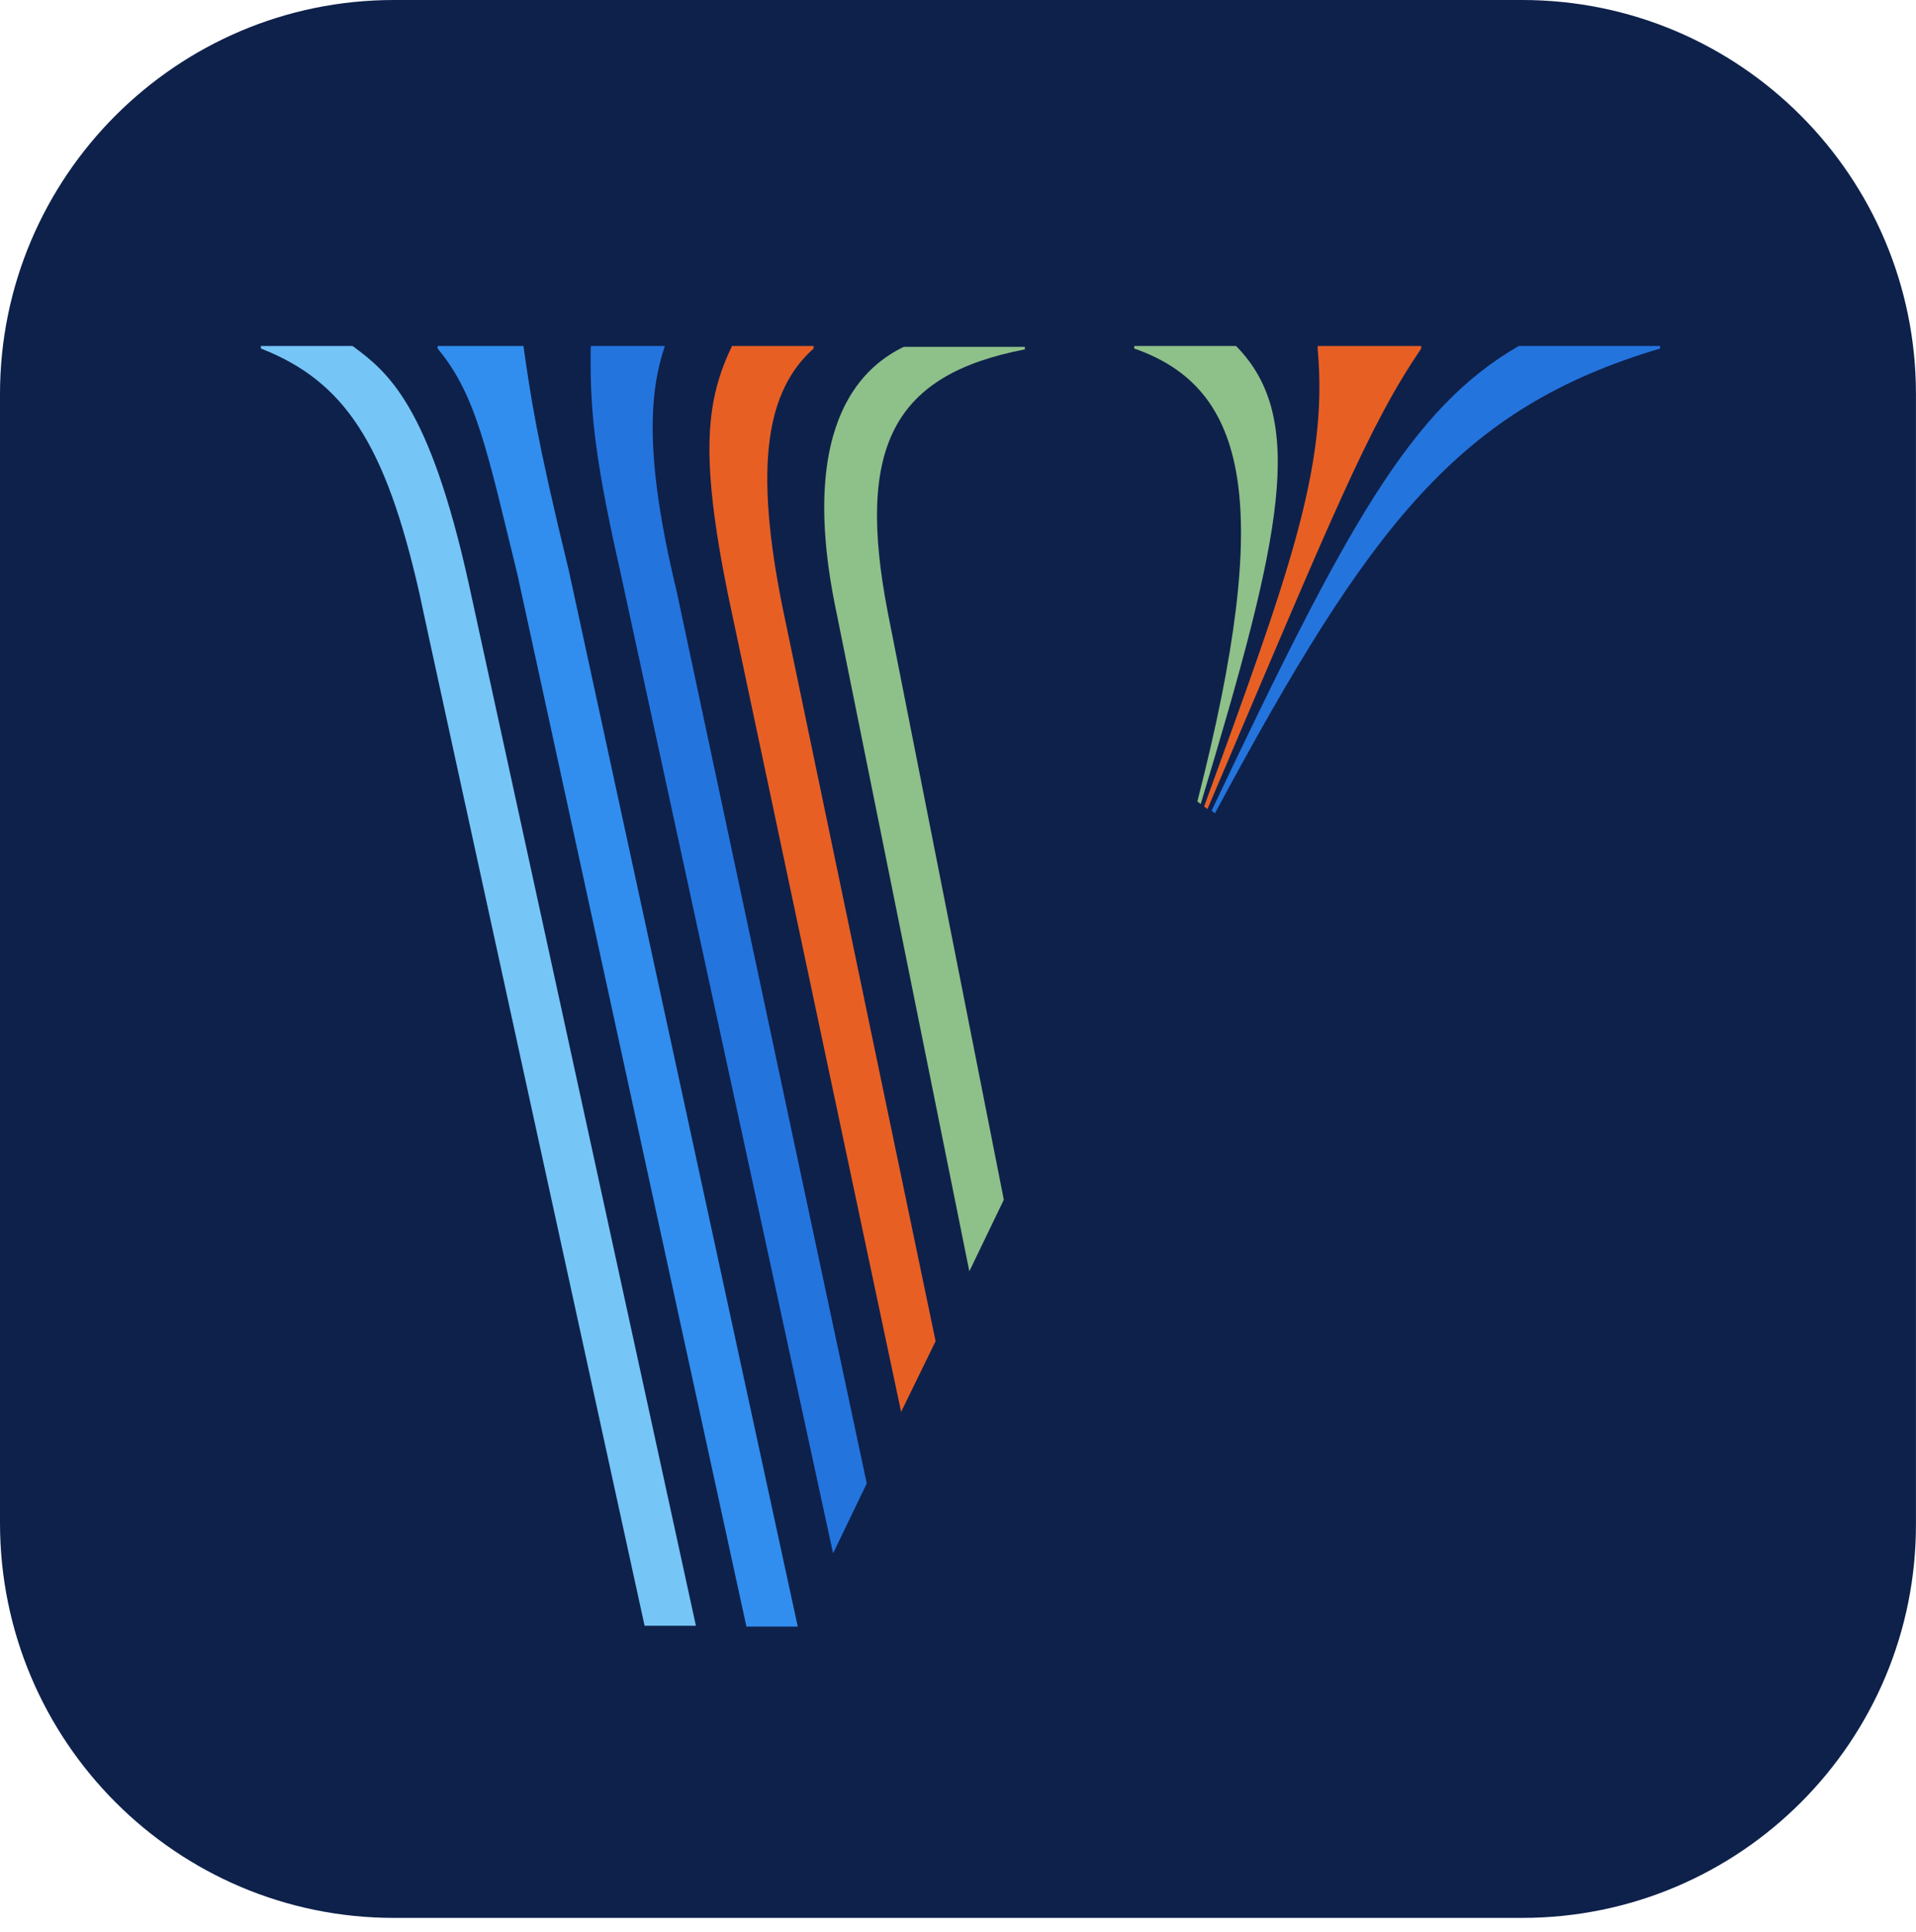
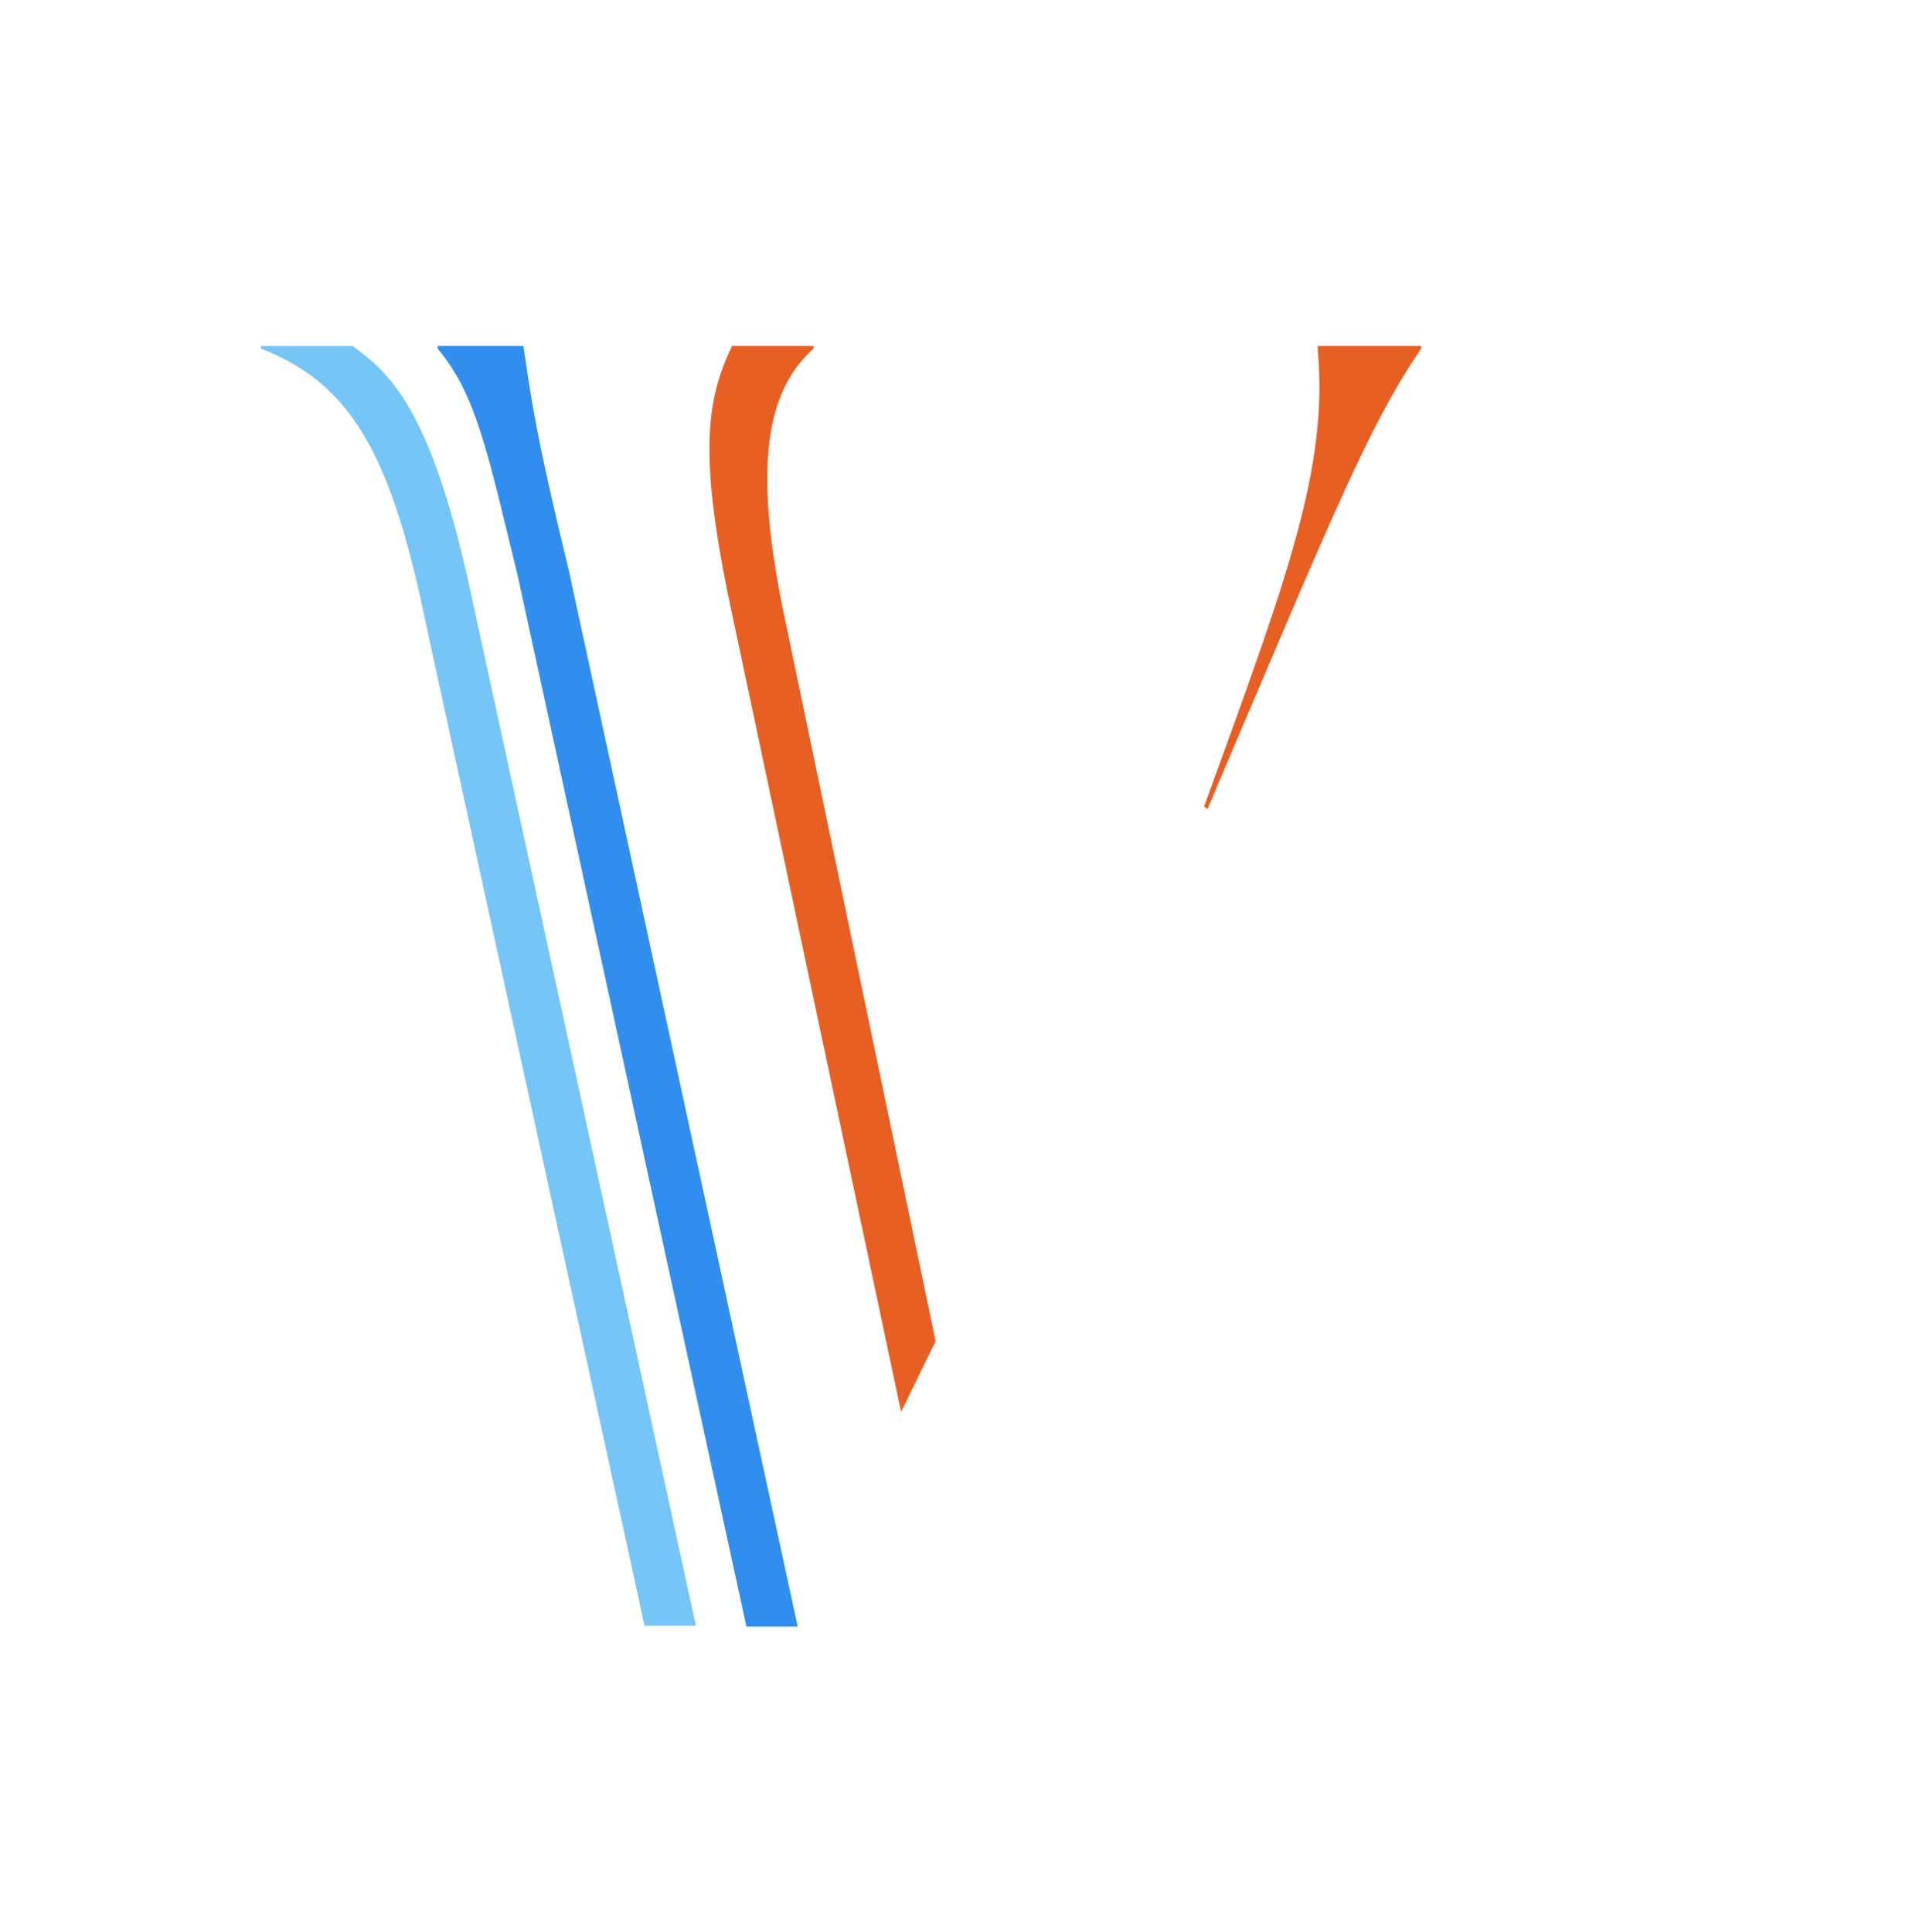
<svg xmlns="http://www.w3.org/2000/svg" width="119" height="120" viewBox="0 0 119 120" fill="none">
-   <path d="M94.539 119.124H24.458C10.975 119.124 0 108.143 0 94.599V24.473C0 10.982 10.975 0 24.458 0H94.539C108.074 0 118.997 10.982 118.997 24.473V94.599C119.049 108.143 108.074 119.124 94.539 119.124Z" fill="#0E214B" />
-   <path d="M74.365 49.782L74.574 49.938C79.591 33.309 81.211 25.988 76.769 21.491H70.445V21.648C77.501 24.106 79.121 31.218 74.365 49.782Z" fill="#8EC089" />
-   <path fill-rule="evenodd" clip-rule="evenodd" d="M94.325 21.491C87.636 25.361 83.664 32.577 75.25 50.357L75.459 50.514C85.127 32.525 90.615 25.361 103.105 21.648V21.491H94.325Z" fill="#2474DE" />
  <path d="M74.785 50.096L74.994 50.252C82.938 31.584 84.976 26.511 88.268 21.648V21.491H81.84V21.7C82.52 29.126 79.907 35.976 74.785 50.096Z" fill="#E85F24" />
  <path fill-rule="evenodd" clip-rule="evenodd" d="M21.899 21.491H16.203V21.648C21.429 23.687 23.938 27.609 26.028 36.761C26.028 36.865 40.034 100.977 40.034 100.977H43.222L29.111 36.238C26.655 25.151 24.094 23.112 21.899 21.491Z" fill="#76C5F7" />
-   <path fill-rule="evenodd" clip-rule="evenodd" d="M51.742 96.48L53.833 92.139L42.022 36.709C39.932 28.08 40.402 24.158 41.291 21.491H36.692C36.639 24.995 36.796 27.871 38.469 35.244L51.742 96.48Z" fill="#2474DE" />
  <path d="M32.51 21.491H27.18V21.648C29.584 24.524 30.263 28.028 32.144 35.715L46.359 101.029H49.547L35.332 35.453C33.294 27.087 32.981 24.733 32.51 21.491Z" fill="#318EEE" />
  <path d="M55.967 87.695L58.109 83.302L48.598 37.702C46.821 28.864 47.605 24.262 50.531 21.648V21.491H45.462C43.894 24.785 43.424 28.08 45.201 36.865L55.967 87.695Z" fill="#E85F24" />
-   <path d="M51.947 38.017C49.386 25.833 53.985 22.591 56.127 21.545H63.653V21.702C55.501 23.271 53.149 27.716 55.135 38.017L62.346 74.518L60.204 78.963L51.947 38.017Z" fill="#8EC089" />
</svg>